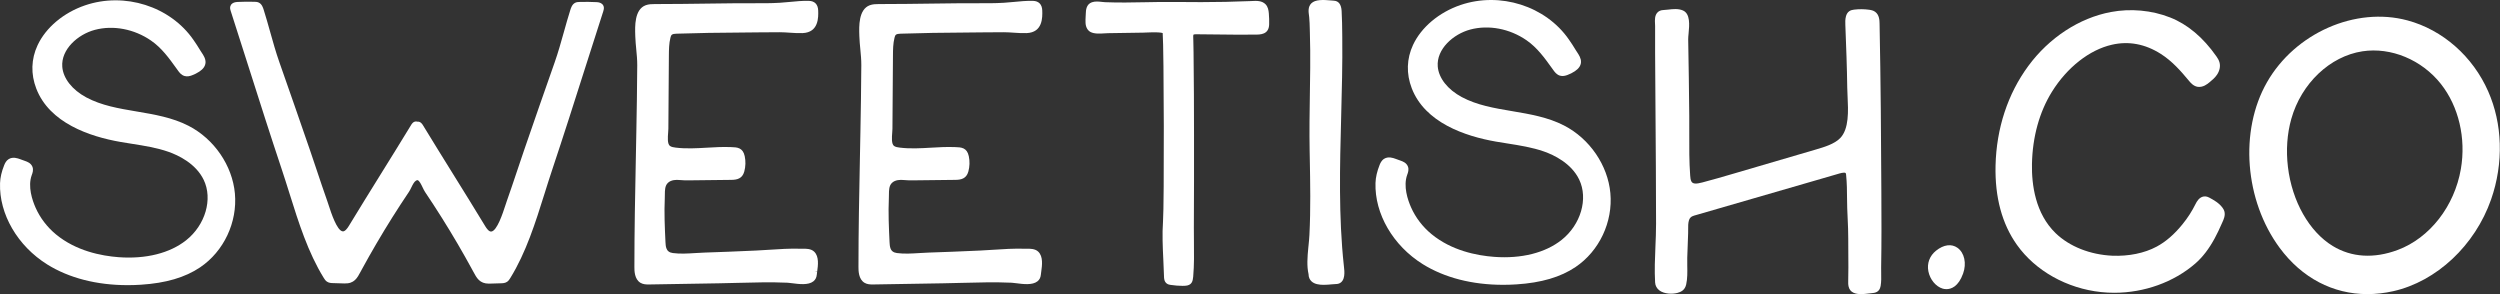
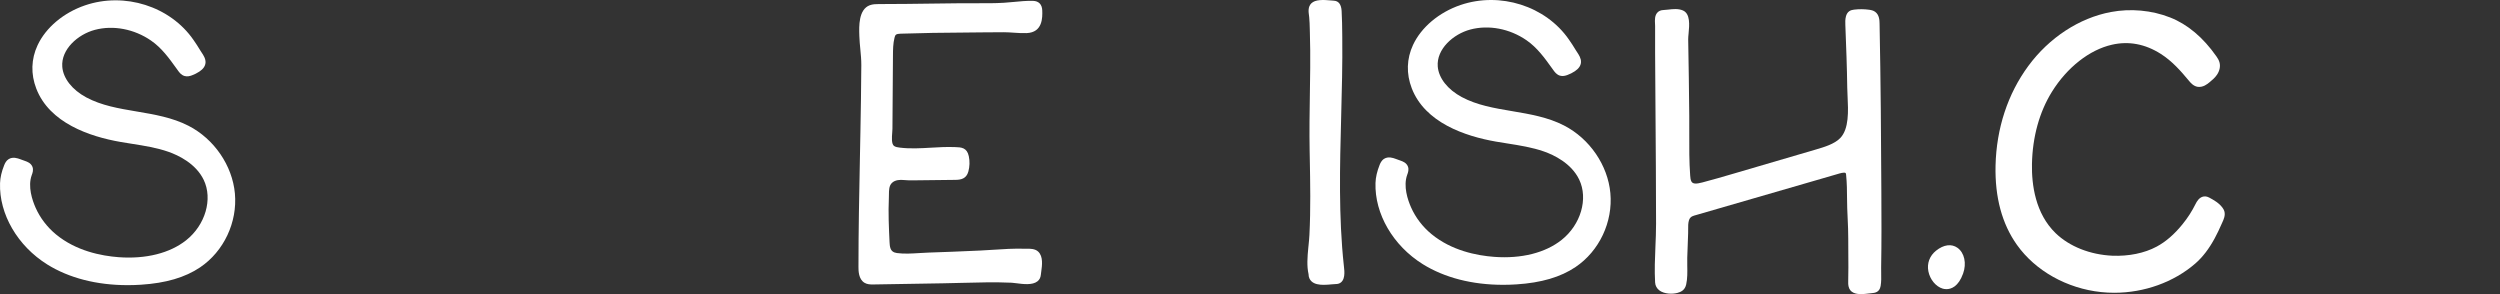
<svg xmlns="http://www.w3.org/2000/svg" width="306" height="36" viewBox="0 0 306 36" fill="none">
  <rect x="0" y="0" width="306" height="36" fill="#333333" stroke="none" />
  <path d="M23.08 15.4C21.102 14.383 18.886 14.009 16.742 13.648C14.521 13.274 12.425 12.92 10.555 11.918C8.831 10.991 7.734 9.594 7.623 8.179C7.456 6.054 9.52 4.21 11.611 3.655C13.859 3.058 16.429 3.547 18.483 4.964C19.793 5.868 20.69 7.116 21.641 8.438L21.792 8.648C21.936 8.849 22.178 9.185 22.587 9.303C22.925 9.401 23.244 9.313 23.484 9.225C23.808 9.107 24.116 8.952 24.401 8.763C24.88 8.447 25.134 8.074 25.157 7.656C25.183 7.181 24.894 6.748 24.662 6.401C24.609 6.321 24.558 6.245 24.517 6.176C24.255 5.73 23.967 5.3 23.672 4.873C20.83 0.773 15.248 -1 10.402 0.657C7.776 1.554 5.608 3.378 4.6 5.536C3.809 7.227 3.755 9.063 4.441 10.845C6.058 15.04 10.942 16.711 14.754 17.374C15.217 17.455 15.683 17.528 16.149 17.601C17.645 17.837 19.193 18.081 20.619 18.581C21.816 19.002 23.967 20.006 24.935 22.019C26.063 24.367 25.136 27.546 22.777 29.413C20.783 30.991 17.853 31.724 14.537 31.481C12.384 31.322 9.303 30.71 6.857 28.695C5.774 27.802 4.908 26.669 4.354 25.416C3.959 24.524 3.372 22.825 3.889 21.424C3.984 21.171 4.128 20.788 3.961 20.395C3.777 19.957 3.336 19.797 3.098 19.712L2.44 19.474C2.156 19.372 1.566 19.161 1.061 19.478C0.766 19.662 0.618 19.956 0.513 20.217C0.197 21 0.026 21.743 0.005 22.426C-0.117 26.205 2.155 30.11 5.792 32.375C8.447 34.029 11.84 34.902 15.609 34.902C15.638 34.902 15.667 34.902 15.697 34.902C16.218 34.901 16.739 34.882 17.256 34.849C20.296 34.654 22.663 33.959 24.492 32.725C27.401 30.76 29.073 27.209 28.752 23.679C28.44 20.259 26.213 17.01 23.08 15.4Z" fill="white" />
  <path d="M230.252 32.729C230.309 29.61 230.293 26.505 230.278 23.502C230.248 17.272 230.203 10.027 230.059 2.886C230.052 2.515 230.038 1.822 229.518 1.446C229.291 1.282 229.029 1.228 228.781 1.193C228.171 1.11 227.554 1.105 226.941 1.179C226.734 1.204 226.516 1.247 226.327 1.389C226.148 1.522 226.021 1.725 225.946 1.993C225.844 2.363 225.858 2.742 225.87 3.077L225.879 3.292C225.974 5.726 226.071 8.243 226.103 10.717C226.108 11.042 226.125 11.403 226.143 11.786C226.229 13.563 226.337 15.776 225.241 16.902C224.528 17.637 223.264 18.007 222.243 18.306L212.165 21.26C210.908 21.627 209.653 21.995 208.387 22.326C207.663 22.515 207.208 22.553 207.024 22.203C206.923 22.009 206.898 21.768 206.877 21.472C206.753 19.776 206.76 18.042 206.767 16.364C206.77 15.63 206.772 14.895 206.765 14.161C206.734 11.042 206.697 7.923 206.635 4.804C206.631 4.627 206.656 4.384 206.682 4.112C206.78 3.086 206.916 1.681 205.986 1.279C205.417 1.033 204.767 1.109 204.192 1.175C203.988 1.198 203.79 1.222 203.605 1.228C203.293 1.238 203.044 1.342 202.863 1.538C202.524 1.906 202.552 2.464 202.575 2.913C202.58 3.011 202.585 3.105 202.585 3.188C202.582 4.298 202.58 5.409 202.586 6.52C202.599 8.812 202.615 11.105 202.631 13.398C202.665 18.053 202.697 22.708 202.702 27.364C202.703 28.315 202.663 29.259 202.623 30.201C202.563 31.626 202.501 33.098 202.585 34.571C202.609 34.98 202.8 35.324 203.136 35.566C203.719 35.984 204.673 36.026 205.315 35.852C205.758 35.731 206.232 35.514 206.388 34.82C206.551 34.096 206.536 33.32 206.522 32.569C206.515 32.225 206.509 31.885 206.52 31.56L206.628 28.529C206.633 28.375 206.632 28.219 206.631 28.063C206.628 27.678 206.625 27.315 206.723 26.988C206.76 26.864 206.806 26.766 206.864 26.688C207.011 26.489 207.24 26.419 207.666 26.302L222.377 22.04L224.927 21.299C225.204 21.216 225.722 21.061 225.885 21.169C225.936 21.203 225.954 21.308 225.961 21.368C226.064 22.374 226.078 23.449 226.078 24.273C226.078 25.092 226.116 25.909 226.153 26.725C226.191 27.558 226.229 28.391 226.226 29.227C226.223 29.86 226.229 30.489 226.234 31.118C226.243 32.192 226.251 33.264 226.222 34.343C226.216 34.571 226.209 34.829 226.273 35.093C226.454 35.835 227.14 36 227.797 36C228.119 36 228.434 35.96 228.679 35.929L229.05 35.889C229.474 35.852 230.053 35.8 230.19 34.999C230.278 34.48 230.268 33.931 230.257 33.401C230.253 33.173 230.248 32.947 230.252 32.729Z" fill="white" />
  <path d="M164.488 32.533C163.835 26.527 163.999 20.303 164.159 14.283C164.243 11.091 164.33 7.788 164.294 4.57L164.29 4.206C164.28 3.272 164.27 2.306 164.215 1.344C164.169 0.546 163.854 0.123 163.275 0.085L162.967 0.059C161.953 -0.034 161.003 -0.077 160.506 0.409C160.077 0.838 160.159 1.448 160.221 1.893L160.248 2.116C160.295 2.602 160.306 3.093 160.318 3.583L160.328 3.986C160.37 5.412 160.385 6.871 160.371 8.322C160.361 9.306 160.346 10.289 160.331 11.271C160.294 13.639 160.257 16.088 160.301 18.505L160.316 19.274C160.374 22.387 160.435 25.605 160.273 28.762C160.252 29.182 160.208 29.614 160.164 30.052L160.139 30.3C160.025 31.455 159.942 32.58 160.168 33.56C160.168 33.92 160.296 34.227 160.538 34.447C160.902 34.778 161.458 34.864 162.019 34.864C162.36 34.864 162.703 34.833 163.003 34.804C163.184 34.788 163.343 34.772 163.46 34.77C163.576 34.768 163.722 34.766 163.874 34.711C164.708 34.404 164.567 33.217 164.501 32.647L164.488 32.533Z" fill="white" />
-   <path d="M81.808 15.758L81.871 6.822C81.877 6.087 81.882 5.326 82.061 4.617C82.095 4.482 82.138 4.346 82.215 4.269C82.335 4.148 82.578 4.131 82.816 4.123C85.308 4.041 88.005 3.994 91.303 3.977C91.851 3.974 92.398 3.968 92.946 3.961C93.786 3.953 94.623 3.947 95.46 3.945C95.858 3.947 96.256 3.974 96.654 4.001C97.166 4.036 97.698 4.07 98.229 4.052C100.232 3.976 100.172 2.088 100.146 1.283C100.121 0.539 99.716 0.121 99.004 0.106C98.213 0.085 97.437 0.163 96.684 0.235C96.274 0.275 95.863 0.314 95.449 0.339C94.307 0.408 93.132 0.403 91.994 0.396C91.431 0.392 90.869 0.389 90.311 0.396C89.174 0.407 88.037 0.422 86.9 0.437C84.643 0.467 82.386 0.498 80.126 0.498C79.787 0.501 79.404 0.505 79.039 0.639C77.646 1.153 77.718 3.227 77.756 4.341L77.76 4.469C77.778 4.997 77.828 5.529 77.878 6.044C77.939 6.678 78.002 7.334 77.999 7.973C77.983 10.806 77.936 13.602 77.887 16.201L77.825 19.418C77.738 23.764 77.65 28.258 77.65 32.68C77.649 33.128 77.648 34.177 78.397 34.617C78.701 34.795 79.051 34.82 79.343 34.82C79.402 34.82 79.459 34.819 79.512 34.818L88.016 34.676C88.775 34.664 89.535 34.643 90.295 34.623C92.299 34.57 94.371 34.514 96.4 34.605C96.548 34.612 96.745 34.638 96.969 34.668C97.799 34.776 98.938 34.926 99.558 34.436C99.799 34.245 99.939 33.98 99.971 33.65C99.982 33.544 99.998 33.426 100.015 33.301L99.717 33.26L100.021 33.257C100.128 32.471 100.276 31.394 99.65 30.799C99.261 30.43 98.653 30.434 98.167 30.443C98.067 30.445 97.97 30.446 97.883 30.443C97.334 30.426 96.744 30.432 96.025 30.463C95.439 30.488 94.853 30.527 94.267 30.565C93.697 30.603 93.126 30.641 92.555 30.666L92.091 30.686C90.141 30.772 88.191 30.857 86.239 30.916C85.873 30.927 85.495 30.951 85.111 30.975C84.181 31.033 83.221 31.093 82.361 30.974C81.932 30.915 81.679 30.725 81.561 30.377C81.484 30.147 81.466 29.886 81.454 29.64C81.371 27.873 81.285 26.046 81.37 24.234C81.376 24.101 81.377 23.963 81.378 23.825C81.382 23.265 81.386 22.736 81.749 22.385C82.155 21.991 82.808 21.997 83.158 22.034C83.608 22.083 84.058 22.079 84.493 22.073L89.514 22.016C90.195 22.009 90.858 21.88 91.101 20.991C91.266 20.383 91.285 19.735 91.154 19.118C90.927 18.053 90.217 18.03 89.53 18.007L89.398 18.003C88.441 17.965 87.475 18.022 86.541 18.076C85.273 18.149 83.962 18.226 82.691 18.066C82.444 18.036 82.188 17.995 82.004 17.863C81.672 17.627 81.737 16.796 81.78 16.246C81.794 16.062 81.807 15.894 81.808 15.758Z" fill="white" />
-   <path d="M154.911 0.532C154.462 0.06 153.771 0.096 153.263 0.124L153.111 0.132C152.08 0.175 151.048 0.207 150.016 0.228C148.073 0.267 146.041 0.271 143.805 0.241C142.59 0.225 141.381 0.249 140.173 0.273C138.572 0.304 136.916 0.337 135.28 0.269C135.161 0.264 135.029 0.249 134.894 0.235C134.498 0.19 134.045 0.141 133.654 0.276C132.945 0.519 132.916 1.273 132.903 1.634L132.886 1.957C132.87 2.245 132.854 2.535 132.871 2.821C132.9 3.327 133.121 3.724 133.476 3.914C133.95 4.165 134.647 4.119 135.209 4.082C135.359 4.073 135.5 4.063 135.62 4.061L139.928 3.995C139.982 3.994 140.079 3.99 140.203 3.984C141.638 3.912 142.139 3.982 142.313 4.047C142.47 5.884 142.508 24.948 142.353 27.09C142.241 28.65 142.318 30.265 142.392 31.826C142.425 32.508 142.459 33.188 142.475 33.859C142.48 34.059 142.49 34.473 142.824 34.713C142.973 34.819 143.132 34.85 143.271 34.871C143.792 34.948 144.293 34.988 144.737 34.988C144.839 34.988 144.939 34.986 145.035 34.981C145.883 34.944 145.998 34.43 146.048 33.861C146.171 32.445 146.155 30.99 146.138 29.584C146.132 29 146.125 28.418 146.128 27.841C146.149 24.072 146.153 20.303 146.148 16.534C146.144 13.404 146.138 9.855 146.09 6.4C146.083 5.923 146.075 5.446 146.064 4.971L146.056 4.766C146.051 4.657 146.046 4.547 146.05 4.437C146.053 4.325 146.07 4.272 146.079 4.251L146.086 4.239C146.138 4.191 146.449 4.193 146.64 4.196L151.512 4.245C152.132 4.251 152.751 4.248 153.37 4.236L153.613 4.235C154.255 4.239 155.307 4.24 155.344 2.993C155.356 2.544 155.344 2.09 155.306 1.644C155.273 1.248 155.203 0.84 154.911 0.532Z" fill="white" />
-   <path d="M73.739 0.526C73.529 0.31 73.219 0.279 73.121 0.269L73.012 0.261C72.314 0.227 71.605 0.219 70.908 0.241C70.769 0.245 70.581 0.251 70.399 0.342C70.029 0.527 69.893 0.954 69.811 1.21C69.525 2.113 69.269 3.026 69.014 3.937C68.672 5.158 68.318 6.422 67.894 7.626C66.634 11.212 65.379 14.801 64.145 18.397C63.862 19.221 63.586 20.047 63.309 20.873C62.887 22.133 62.465 23.392 62.022 24.643C61.975 24.775 61.919 24.946 61.855 25.143C61.552 26.076 60.842 28.259 60.137 28.341C59.847 28.378 59.555 27.954 59.401 27.701C58.102 25.56 56.781 23.433 55.459 21.307C54.223 19.318 52.988 17.329 51.771 15.329C51.697 15.208 51.502 14.889 51.154 14.889C51.134 14.887 51.111 14.89 51.091 14.893C51.042 14.877 50.993 14.868 50.942 14.867C50.57 14.862 50.389 15.185 50.314 15.308C49.097 17.308 47.861 19.297 46.625 21.285C45.304 23.412 43.983 25.539 42.684 27.679C42.53 27.932 42.227 28.353 41.948 28.32C41.243 28.238 40.532 26.054 40.23 25.122C40.165 24.925 40.11 24.754 40.063 24.622C39.621 23.376 39.201 22.121 38.781 20.867C38.502 20.035 38.224 19.204 37.94 18.375C36.705 14.779 35.45 11.191 34.191 7.604C33.768 6.402 33.414 5.14 33.072 3.919C32.816 3.007 32.56 2.093 32.273 1.189C32.192 0.933 32.057 0.506 31.686 0.32C31.504 0.23 31.315 0.224 31.178 0.22C30.479 0.199 29.771 0.204 29.073 0.239C28.455 0.269 28.25 0.553 28.187 0.786C28.128 1.006 28.197 1.213 28.241 1.348C28.989 3.664 29.728 5.984 30.466 8.304C31.767 12.392 33.113 16.62 34.497 20.759C34.815 21.707 35.119 22.678 35.426 23.656C36.543 27.217 37.698 30.899 39.625 34.012C39.715 34.158 39.828 34.34 40.009 34.466C40.256 34.638 40.543 34.647 40.753 34.652L42.152 34.694C43.368 34.735 43.725 34.032 44.155 33.225L44.276 33C44.857 31.933 45.463 30.859 46.078 29.809C47.327 27.674 48.664 25.548 50.051 23.49C50.154 23.337 50.249 23.147 50.345 22.948C50.513 22.604 50.687 22.248 50.925 22.105C51.045 22.032 51.103 22.049 51.125 22.056C51.337 22.12 51.562 22.591 51.726 22.934C51.83 23.151 51.931 23.359 52.034 23.511C53.417 25.563 54.754 27.689 56.007 29.83C56.622 30.881 57.228 31.955 57.808 33.022L57.93 33.248C58.349 34.034 58.712 34.717 59.845 34.717C59.874 34.717 59.903 34.716 59.932 34.715L61.332 34.674C61.541 34.668 61.828 34.659 62.075 34.488C62.255 34.363 62.364 34.188 62.46 34.033C64.386 30.922 65.54 27.242 66.657 23.684C66.964 22.704 67.269 21.731 67.588 20.78C68.974 16.634 70.322 12.399 71.625 8.304C72.362 5.991 73.098 3.679 73.844 1.372C73.871 1.287 73.894 1.201 73.906 1.114C73.914 1.061 73.917 1.007 73.915 0.955C73.913 0.907 73.906 0.86 73.896 0.815C73.869 0.705 73.817 0.608 73.739 0.526Z" fill="white" />
  <path d="M109.235 15.758L109.298 6.822C109.303 6.087 109.308 5.326 109.489 4.617C109.522 4.482 109.565 4.346 109.641 4.269C109.762 4.148 110.004 4.131 110.243 4.123C112.735 4.041 115.432 3.994 118.73 3.977C119.278 3.974 119.825 3.968 120.374 3.961C121.212 3.952 122.049 3.943 122.886 3.945C123.284 3.947 123.683 3.974 124.081 4.001C124.593 4.036 125.124 4.07 125.655 4.052C127.659 3.976 127.598 2.088 127.572 1.283C127.549 0.539 127.143 0.121 126.43 0.106C125.644 0.085 124.864 0.163 124.111 0.235C123.701 0.275 123.289 0.314 122.876 0.339C121.735 0.408 120.56 0.403 119.42 0.396C118.859 0.392 118.296 0.389 117.737 0.396C116.6 0.407 115.463 0.422 114.326 0.437C112.069 0.467 109.812 0.498 107.553 0.498C107.214 0.501 106.831 0.505 106.466 0.639C105.074 1.153 105.145 3.226 105.182 4.339L105.187 4.469C105.204 4.993 105.254 5.517 105.305 6.04C105.366 6.676 105.429 7.334 105.425 7.973C105.409 10.846 105.36 13.744 105.314 16.201L105.251 19.447C105.165 23.784 105.076 28.268 105.076 32.68C105.076 33.128 105.076 34.178 105.824 34.617C106.128 34.795 106.479 34.82 106.77 34.82C106.829 34.82 106.885 34.819 106.939 34.818L115.443 34.676C116.202 34.664 116.961 34.643 117.722 34.623C119.726 34.57 121.797 34.514 123.827 34.605C123.974 34.612 124.172 34.638 124.396 34.668C125.226 34.776 126.365 34.927 126.985 34.435C127.227 34.245 127.365 33.98 127.397 33.65C127.408 33.544 127.424 33.427 127.441 33.302L127.447 33.257C127.556 32.471 127.703 31.394 127.077 30.799C126.689 30.431 126.082 30.435 125.594 30.443C125.494 30.445 125.397 30.445 125.31 30.443C124.763 30.427 124.171 30.433 123.452 30.463C122.865 30.488 122.279 30.527 121.694 30.565C121.124 30.603 120.554 30.641 119.982 30.666L119.515 30.686C117.565 30.772 115.615 30.857 113.666 30.916C113.301 30.927 112.922 30.951 112.539 30.975C111.609 31.033 110.648 31.093 109.789 30.974C109.359 30.915 109.105 30.726 108.988 30.377C108.91 30.144 108.892 29.885 108.881 29.64C108.798 27.873 108.713 26.046 108.797 24.234C108.803 24.101 108.804 23.964 108.805 23.826C108.809 23.266 108.813 22.736 109.176 22.385C109.582 21.991 110.235 21.997 110.585 22.034C111.034 22.083 111.482 22.078 111.92 22.073L116.941 22.016C117.621 22.009 118.284 21.88 118.528 20.991C118.693 20.384 118.712 19.736 118.581 19.118C118.354 18.053 117.643 18.03 116.956 18.007L116.825 18.003C115.867 17.965 114.902 18.022 113.968 18.076C112.701 18.15 111.391 18.226 110.118 18.066C109.871 18.036 109.615 17.995 109.431 17.864C109.099 17.627 109.164 16.795 109.207 16.245C109.221 16.061 109.234 15.893 109.235 15.758Z" fill="white" />
  <path d="M191.436 15.359C189.46 14.342 187.242 13.968 185.099 13.607C182.879 13.233 180.782 12.879 178.912 11.876C177.187 10.95 176.091 9.553 175.98 8.137C175.813 6.013 177.876 4.169 179.968 3.614C182.216 3.016 184.786 3.506 186.839 4.923C188.15 5.827 189.048 7.077 189.999 8.399L190.149 8.607C190.293 8.808 190.537 9.144 190.944 9.262C191.28 9.359 191.6 9.271 191.841 9.184C192.165 9.066 192.473 8.91 192.757 8.722C193.237 8.405 193.491 8.033 193.514 7.614C193.539 7.14 193.252 6.707 193.019 6.36C192.966 6.28 192.916 6.204 192.874 6.135C192.612 5.689 192.324 5.258 192.028 4.832C189.187 0.733 183.606 -1.038 178.758 0.616C176.133 1.513 173.964 3.337 172.957 5.495C172.167 7.186 172.112 9.022 172.798 10.804C174.414 14.999 179.298 16.67 183.11 17.333C183.575 17.414 184.04 17.487 184.505 17.56C186.003 17.796 187.549 18.04 188.976 18.54C190.173 18.96 192.324 19.965 193.292 21.978C194.42 24.326 193.492 27.505 191.133 29.372C189.141 30.95 186.215 31.686 182.894 31.44C180.74 31.281 177.66 30.669 175.215 28.654C174.13 27.76 173.264 26.627 172.711 25.375C172.316 24.483 171.729 22.784 172.247 21.38C172.341 21.127 172.484 20.746 172.317 20.354C172.133 19.916 171.693 19.756 171.455 19.671L170.797 19.433C170.513 19.332 169.924 19.118 169.416 19.437C169.084 19.645 168.94 20.003 168.869 20.176C168.555 20.959 168.383 21.702 168.361 22.385C168.241 26.164 170.512 30.069 174.149 32.334C176.804 33.988 180.197 34.861 183.966 34.861C183.995 34.861 184.024 34.861 184.054 34.861C184.576 34.86 185.096 34.841 185.614 34.808C188.653 34.613 191.019 33.918 192.848 32.683C195.759 30.719 197.431 27.168 197.109 23.638C196.797 20.219 194.57 16.969 191.436 15.359Z" fill="white" />
-   <path d="M301.211 20.679C300.43 25.241 297.397 29.132 293.485 30.592C290.578 31.679 287.825 31.511 285.525 30.108C282.646 28.354 280.545 24.646 280.042 20.429C279.799 18.397 279.942 16.365 280.455 14.552C281.681 10.212 285.182 6.887 289.165 6.279C292.653 5.75 296.425 7.314 298.767 10.276C300.943 13.028 301.857 16.917 301.211 20.679ZM304.557 11.19C302.675 6.903 298.98 3.653 294.674 2.497C288.312 0.783 280.915 4.047 277.473 10.077C274.086 16.012 274.742 24.533 279.032 30.339C281.758 34.027 285.563 36 289.773 36C290.803 36 291.858 35.881 292.926 35.643C298.237 34.45 302.942 30.04 304.912 24.408C305.676 22.23 306.042 19.868 305.971 17.58C305.902 15.317 305.426 13.166 304.557 11.19Z" fill="white" />
  <path d="M272.019 25.404C271.582 24.82 270.954 24.479 270.399 24.178C270.058 23.996 269.772 24.026 269.588 24.085C269.148 24.226 268.894 24.651 268.742 24.957C268.288 25.87 267.778 26.661 267.139 27.448C266.135 28.686 265.101 29.581 263.977 30.186C262.47 30.995 260.55 31.378 258.553 31.3C255.825 31.175 253.294 30.17 251.609 28.54C249.124 26.136 248.663 22.606 248.713 20.069C248.777 16.756 249.623 13.7 251.16 11.228C253.012 8.25 255.752 6.1 258.49 5.476C260.551 5.002 262.568 5.381 264.478 6.595C265.873 7.481 266.943 8.704 267.92 9.88C268.121 10.124 268.459 10.529 268.972 10.624L268.988 10.626C269.654 10.724 270.181 10.292 270.46 10.058C270.761 9.81 271.101 9.528 271.357 9.153C271.678 8.682 271.794 8.139 271.674 7.665C271.598 7.359 271.433 7.109 271.287 6.899C269.664 4.581 267.761 2.98 265.626 2.139C263.372 1.252 260.793 1.015 258.367 1.472C254.5 2.202 250.818 4.608 248.266 8.074C245.747 11.493 244.36 15.711 244.255 20.273C244.167 24.14 245.046 27.399 246.868 29.963C249.128 33.148 252.983 35.311 257.179 35.751C257.714 35.807 258.249 35.835 258.785 35.835C262.446 35.835 266.06 34.549 268.699 32.26C269.599 31.478 270.379 30.464 271.084 29.16C271.397 28.583 271.675 27.989 271.936 27.39L272.001 27.245C272.172 26.877 272.405 26.374 272.264 25.872C272.206 25.669 272.096 25.507 272.019 25.404Z" fill="white" />
  <path d="M239.599 30.333C238.865 29.809 237.909 29.936 236.974 30.682C236.186 31.312 235.843 32.233 236.033 33.21C236.228 34.208 236.947 35.078 237.781 35.326C237.883 35.356 238.045 35.392 238.246 35.392C238.821 35.392 239.704 35.092 240.282 33.485C240.73 32.239 240.449 30.942 239.599 30.333Z" fill="white" />
</svg>